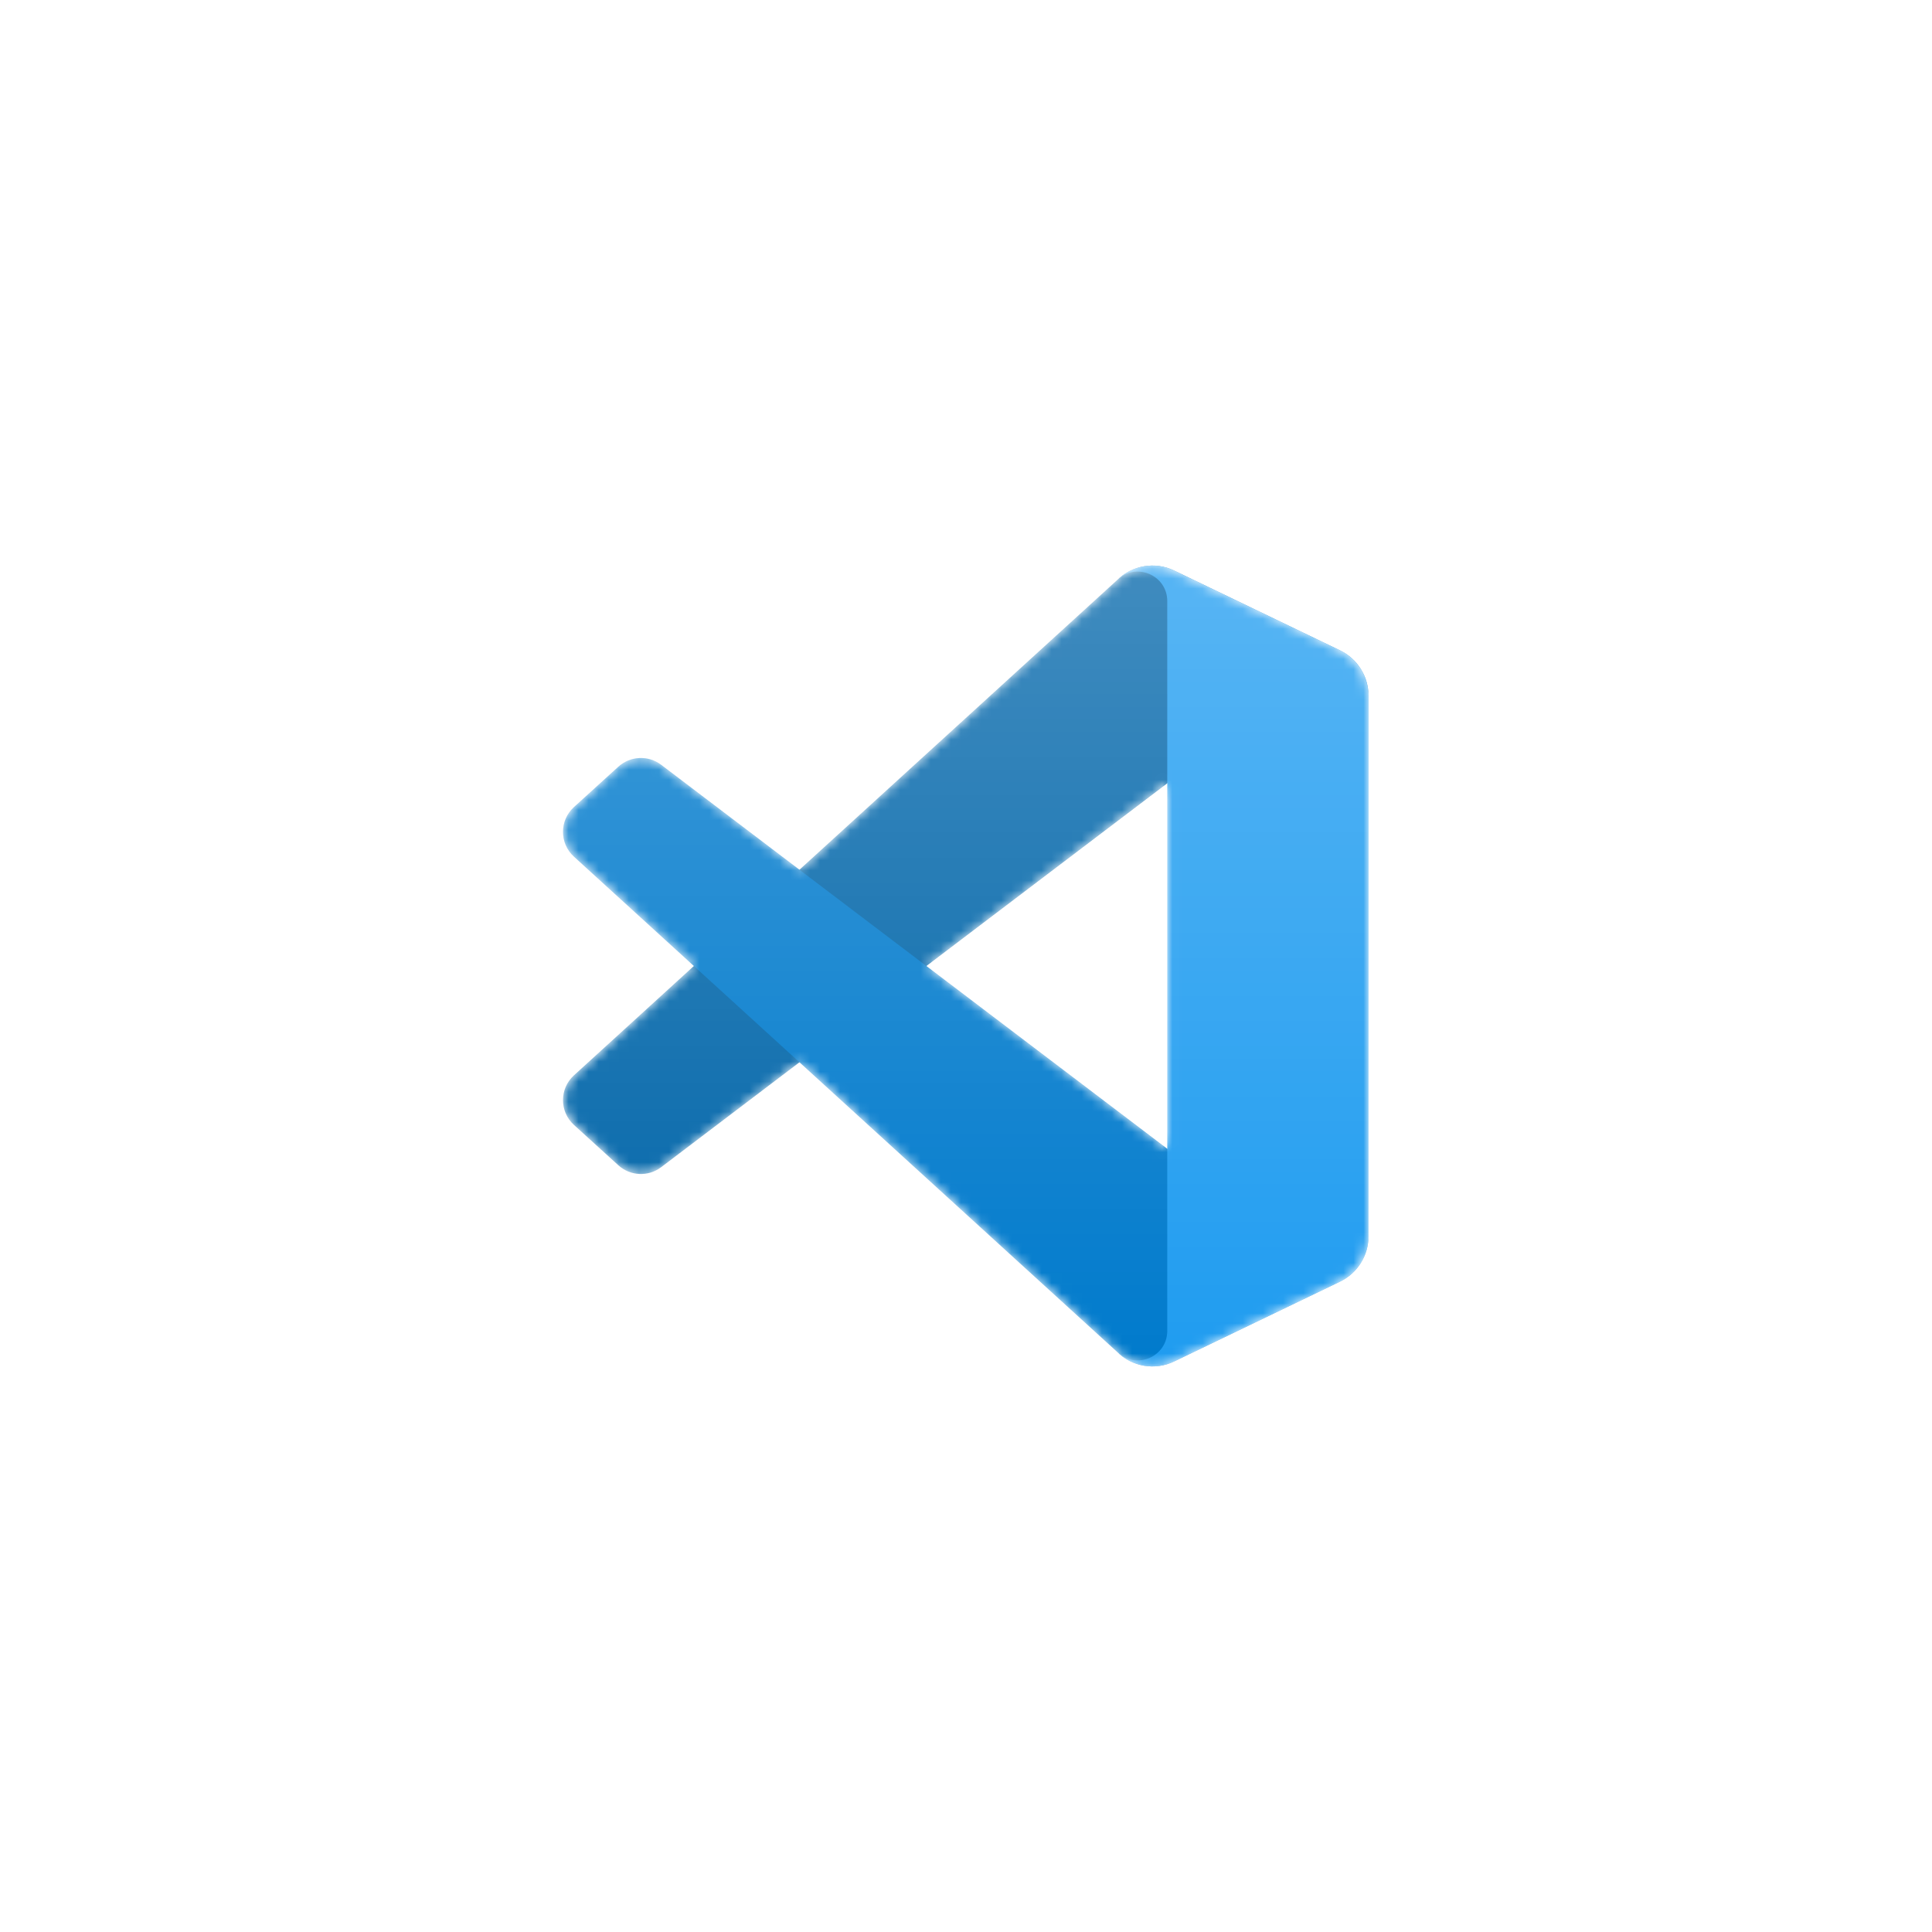
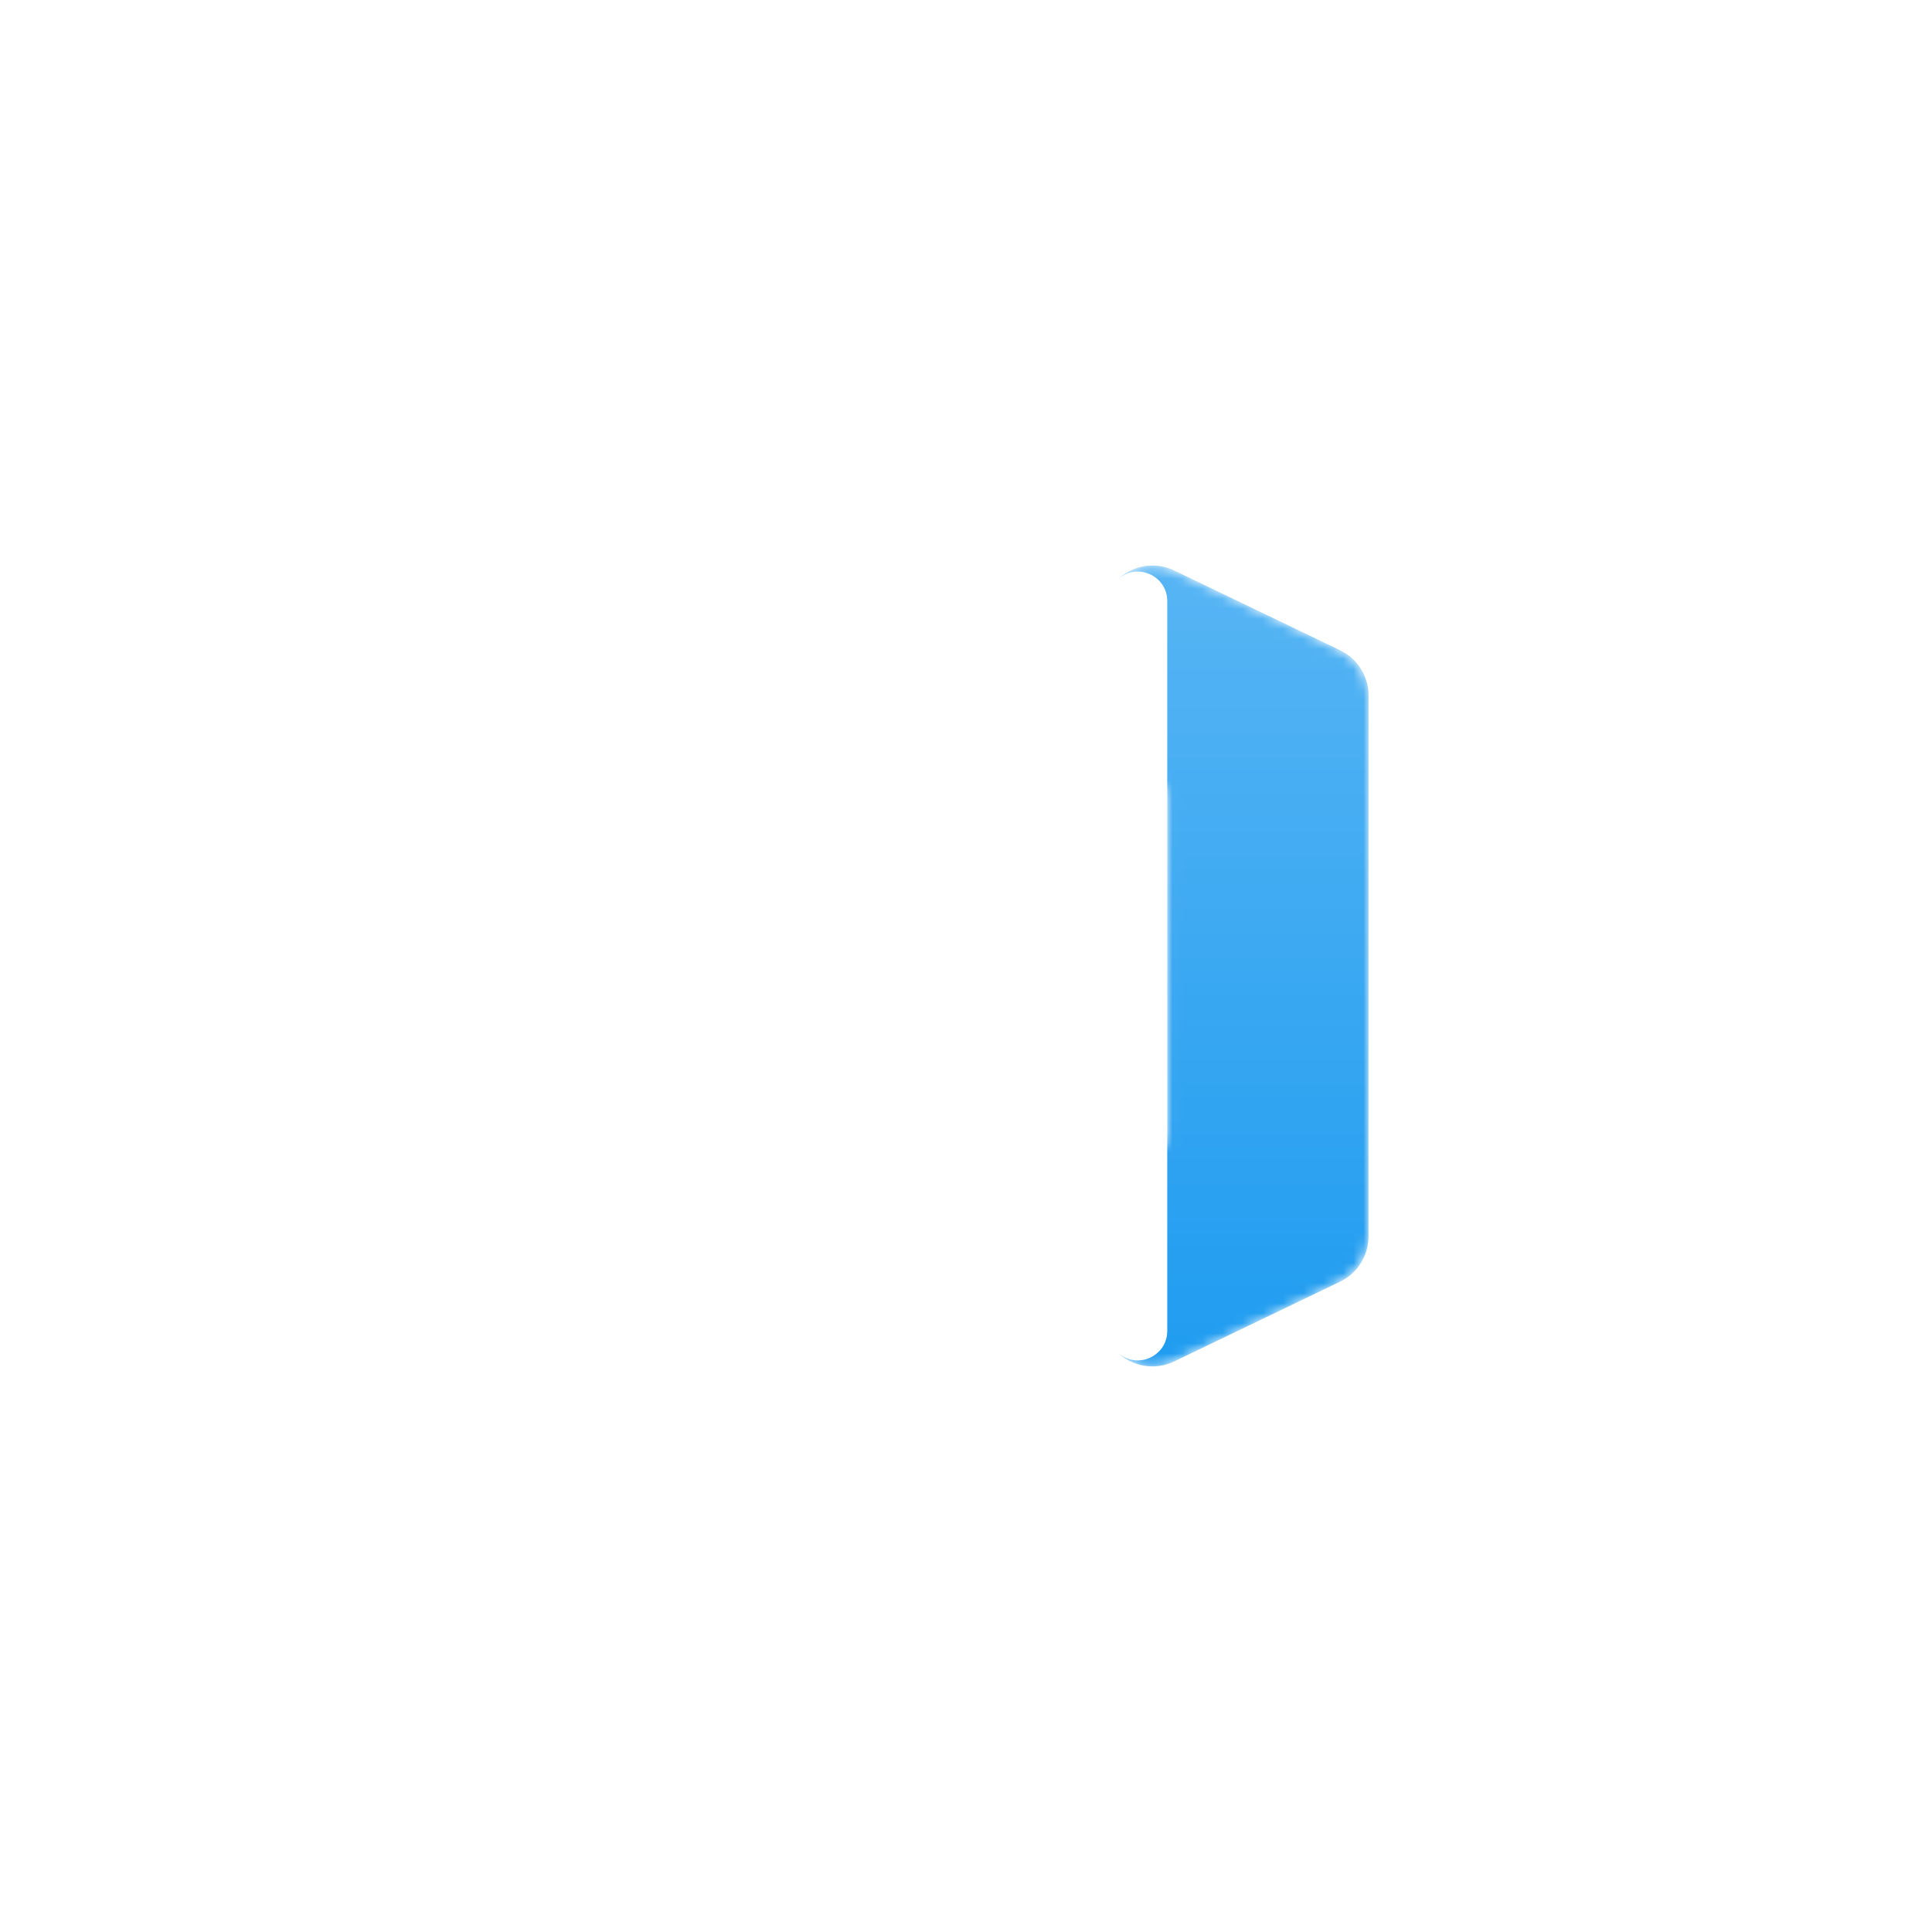
<svg xmlns="http://www.w3.org/2000/svg" width="192" height="192" fill="none" viewBox="0 0 192 192">
  <mask id="1sqewrncsa" width="81" height="80" x="55" y="56" maskUnits="userSpaceOnUse">
    <path fill="#fff" fill-rule="evenodd" d="M112.729 135.454c1.26.49 2.697.459 3.969-.153l16.47-7.925c1.731-.833 2.832-2.585 2.832-4.507V69.13c0-1.921-1.101-3.673-2.832-4.506l-16.47-7.925c-1.669-.803-3.623-.607-5.088.458-.209.152-.408.322-.595.51L79.484 86.433 65.749 76.007c-1.278-.97-3.067-.89-4.254.19l-4.405 4.007c-1.453 1.32-1.454 3.606-.004 4.93L68.997 96l-11.91 10.866c-1.451 1.324-1.45 3.609.003 4.93l4.405 4.007c1.187 1.08 2.976 1.16 4.254.189l13.735-10.425 31.531 28.766c.499.499 1.084.875 1.714 1.121zm3.283-57.615l-23.925 18.16 23.925 18.162V77.839z" clip-rule="evenodd" />
  </mask>
  <g mask="url(#1sqewrncsa)">
-     <path fill="#0065A9" d="M133.168 64.637L116.685 56.7c-1.908-.918-4.188-.53-5.686.967l-53.96 49.2c-1.452 1.323-1.45 3.608.003 4.929l4.407 4.007c1.189 1.081 2.978 1.16 4.257.19l64.982-49.297c2.18-1.654 5.311-.099 5.311 2.637v-.191c0-1.92-1.1-3.672-2.831-4.505z" />
    <g filter="url(#filter0_d)">
-       <path fill="#007ACC" d="M133.168 127.363l-16.483 7.937c-1.908.918-4.188.531-5.686-.966l-53.96-49.2c-1.452-1.324-1.45-3.609.003-4.93l4.407-4.007c1.189-1.08 2.978-1.16 4.257-.19l64.982 49.297c2.18 1.654 5.311.099 5.311-2.637v.191c0 1.921-1.1 3.672-2.831 4.505z" />
-     </g>
+       </g>
    <g filter="url(#filter1_d)">
      <path fill="#1F9CF0" d="M116.686 135.301c-1.909.918-4.189.53-5.686-.968 1.845 1.845 5 .538 5-2.071V59.737c0-2.609-3.155-3.916-5-2.07 1.497-1.498 3.777-1.886 5.686-.968l16.48 7.925c1.732.833 2.834 2.585 2.834 4.506v53.74c0 1.921-1.102 3.673-2.834 4.505l-16.48 7.926z" />
    </g>
-     <path style="mix-blend-mode:overlay" fill="url(#paint0_linear)" fill-rule="evenodd" d="M112.68 135.454c1.26.49 2.697.459 3.969-.153l16.47-7.926c1.731-.832 2.832-2.584 2.832-4.506V69.13c0-1.921-1.101-3.673-2.831-4.506L116.649 56.7c-1.669-.803-3.623-.607-5.088.458-.209.152-.408.322-.595.51L79.435 86.433 65.7 76.007c-1.278-.97-3.066-.89-4.254.19l-4.405 4.007c-1.452 1.32-1.454 3.606-.003 4.93L68.948 96l-11.91 10.866c-1.451 1.324-1.45 3.609.003 4.93l4.405 4.007c1.188 1.08 2.976 1.16 4.254.189l13.735-10.425 31.531 28.766c.499.499 1.084.875 1.714 1.121zm3.283-57.615l-23.925 18.16 23.925 18.162V77.839z" clip-rule="evenodd" opacity=".25" />
+     <path style="mix-blend-mode:overlay" fill="url(#paint0_linear)" fill-rule="evenodd" d="M112.68 135.454c1.26.49 2.697.459 3.969-.153l16.47-7.926c1.731-.832 2.832-2.584 2.832-4.506V69.13c0-1.921-1.101-3.673-2.831-4.506L116.649 56.7c-1.669-.803-3.623-.607-5.088.458-.209.152-.408.322-.595.51L79.435 86.433 65.7 76.007c-1.278-.97-3.066-.89-4.254.19l-4.405 4.007c-1.452 1.32-1.454 3.606-.003 4.93L68.948 96l-11.91 10.866c-1.451 1.324-1.45 3.609.003 4.93l4.405 4.007c1.188 1.08 2.976 1.16 4.254.189l13.735-10.425 31.531 28.766c.499.499 1.084.875 1.714 1.121m3.283-57.615l-23.925 18.16 23.925 18.162V77.839z" clip-rule="evenodd" opacity=".25" />
  </g>
  <defs>
    <filter id="filter0_d" width="122.715" height="103.13" x="34.617" y="53.997" color-interpolation-filters="sRGB" filterUnits="userSpaceOnUse">
      <feFlood flood-opacity="0" result="BackgroundImageFix" />
      <feColorMatrix in="SourceAlpha" values="0 0 0 0 0 0 0 0 0 0 0 0 0 0 0 0 0 0 127 0" />
      <feOffset />
      <feGaussianBlur stdDeviation="10.667" />
      <feColorMatrix values="0 0 0 0 0 0 0 0 0 0 0 0 0 0 0 0 0 0 0.25 0" />
      <feBlend in2="BackgroundImageFix" mode="overlay" result="effect1_dropShadow" />
      <feBlend in="SourceGraphic" in2="effect1_dropShadow" result="shape" />
    </filter>
    <filter id="filter1_d" width="67.667" height="122.254" x="89.666" y="34.873" color-interpolation-filters="sRGB" filterUnits="userSpaceOnUse">
      <feFlood flood-opacity="0" result="BackgroundImageFix" />
      <feColorMatrix in="SourceAlpha" values="0 0 0 0 0 0 0 0 0 0 0 0 0 0 0 0 0 0 127 0" />
      <feOffset />
      <feGaussianBlur stdDeviation="10.667" />
      <feColorMatrix values="0 0 0 0 0 0 0 0 0 0 0 0 0 0 0 0 0 0 0.25 0" />
      <feBlend in2="BackgroundImageFix" mode="overlay" result="effect1_dropShadow" />
      <feBlend in="SourceGraphic" in2="effect1_dropShadow" result="shape" />
    </filter>
    <linearGradient id="paint0_linear" x1="95.951" x2="95.951" y1="56.206" y2="135.794" gradientUnits="userSpaceOnUse">
      <stop stop-color="#fff" />
      <stop offset="1" stop-color="#fff" stop-opacity="0" />
    </linearGradient>
  </defs>
</svg>